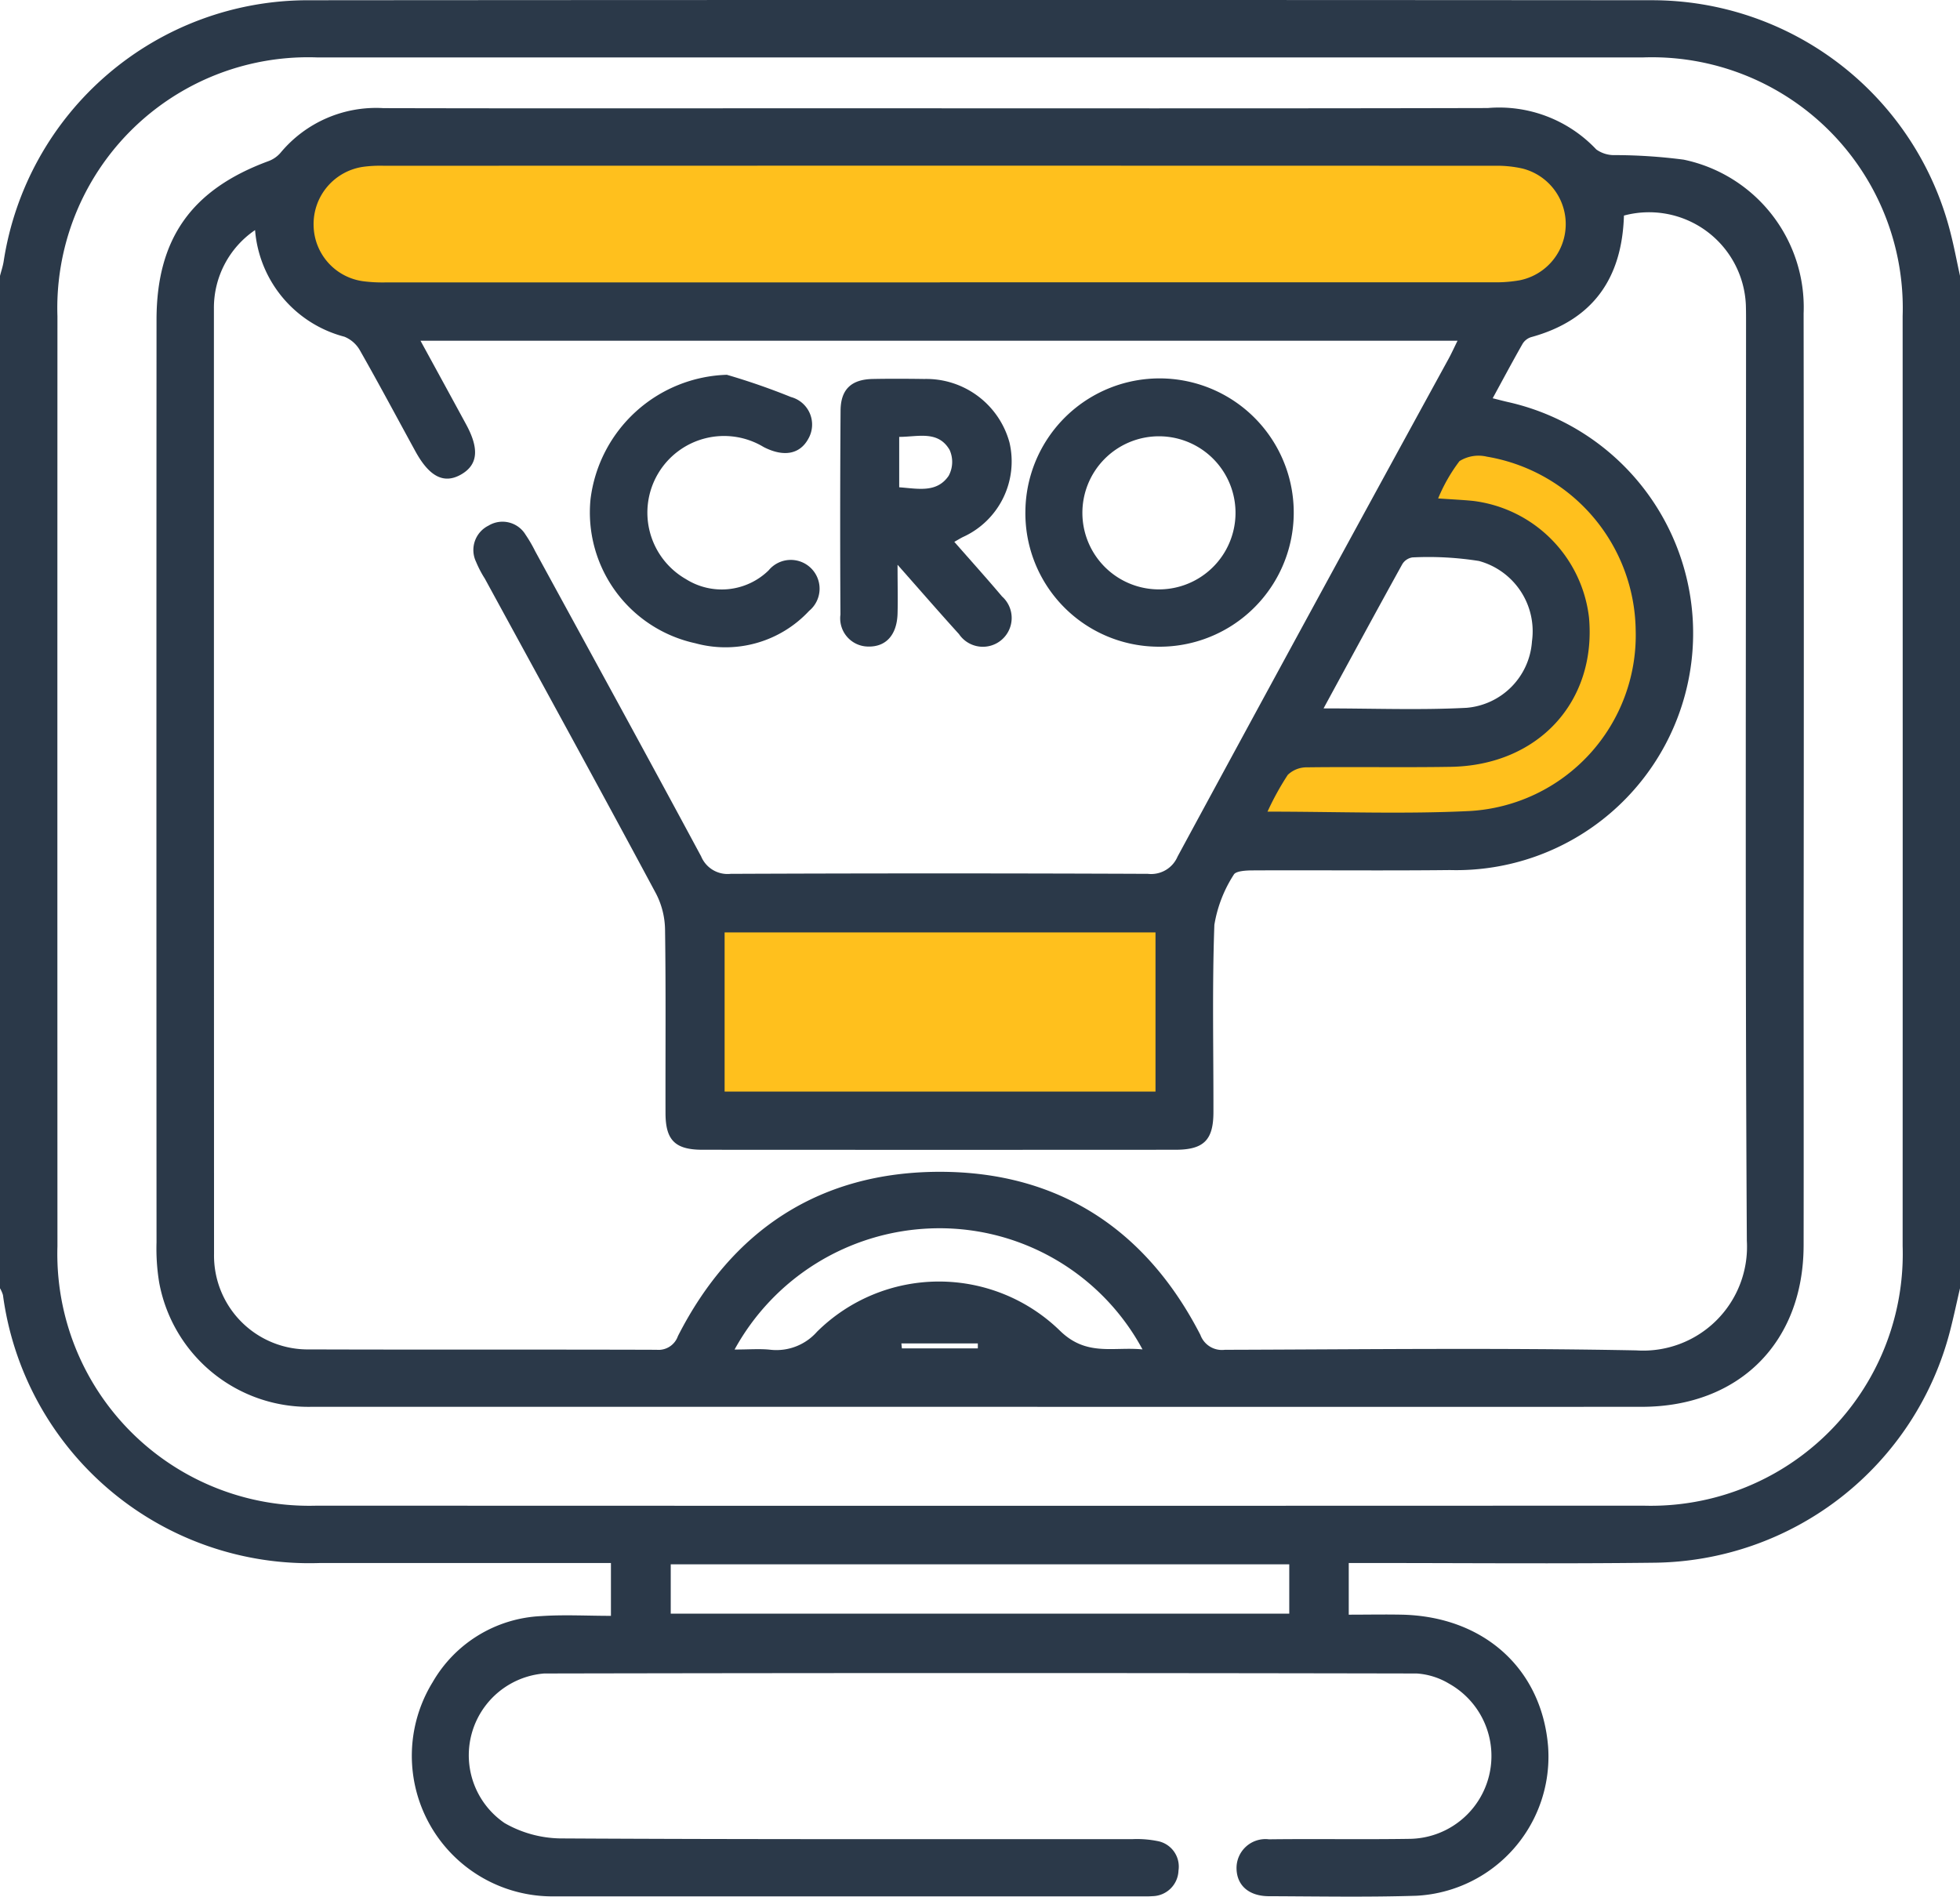
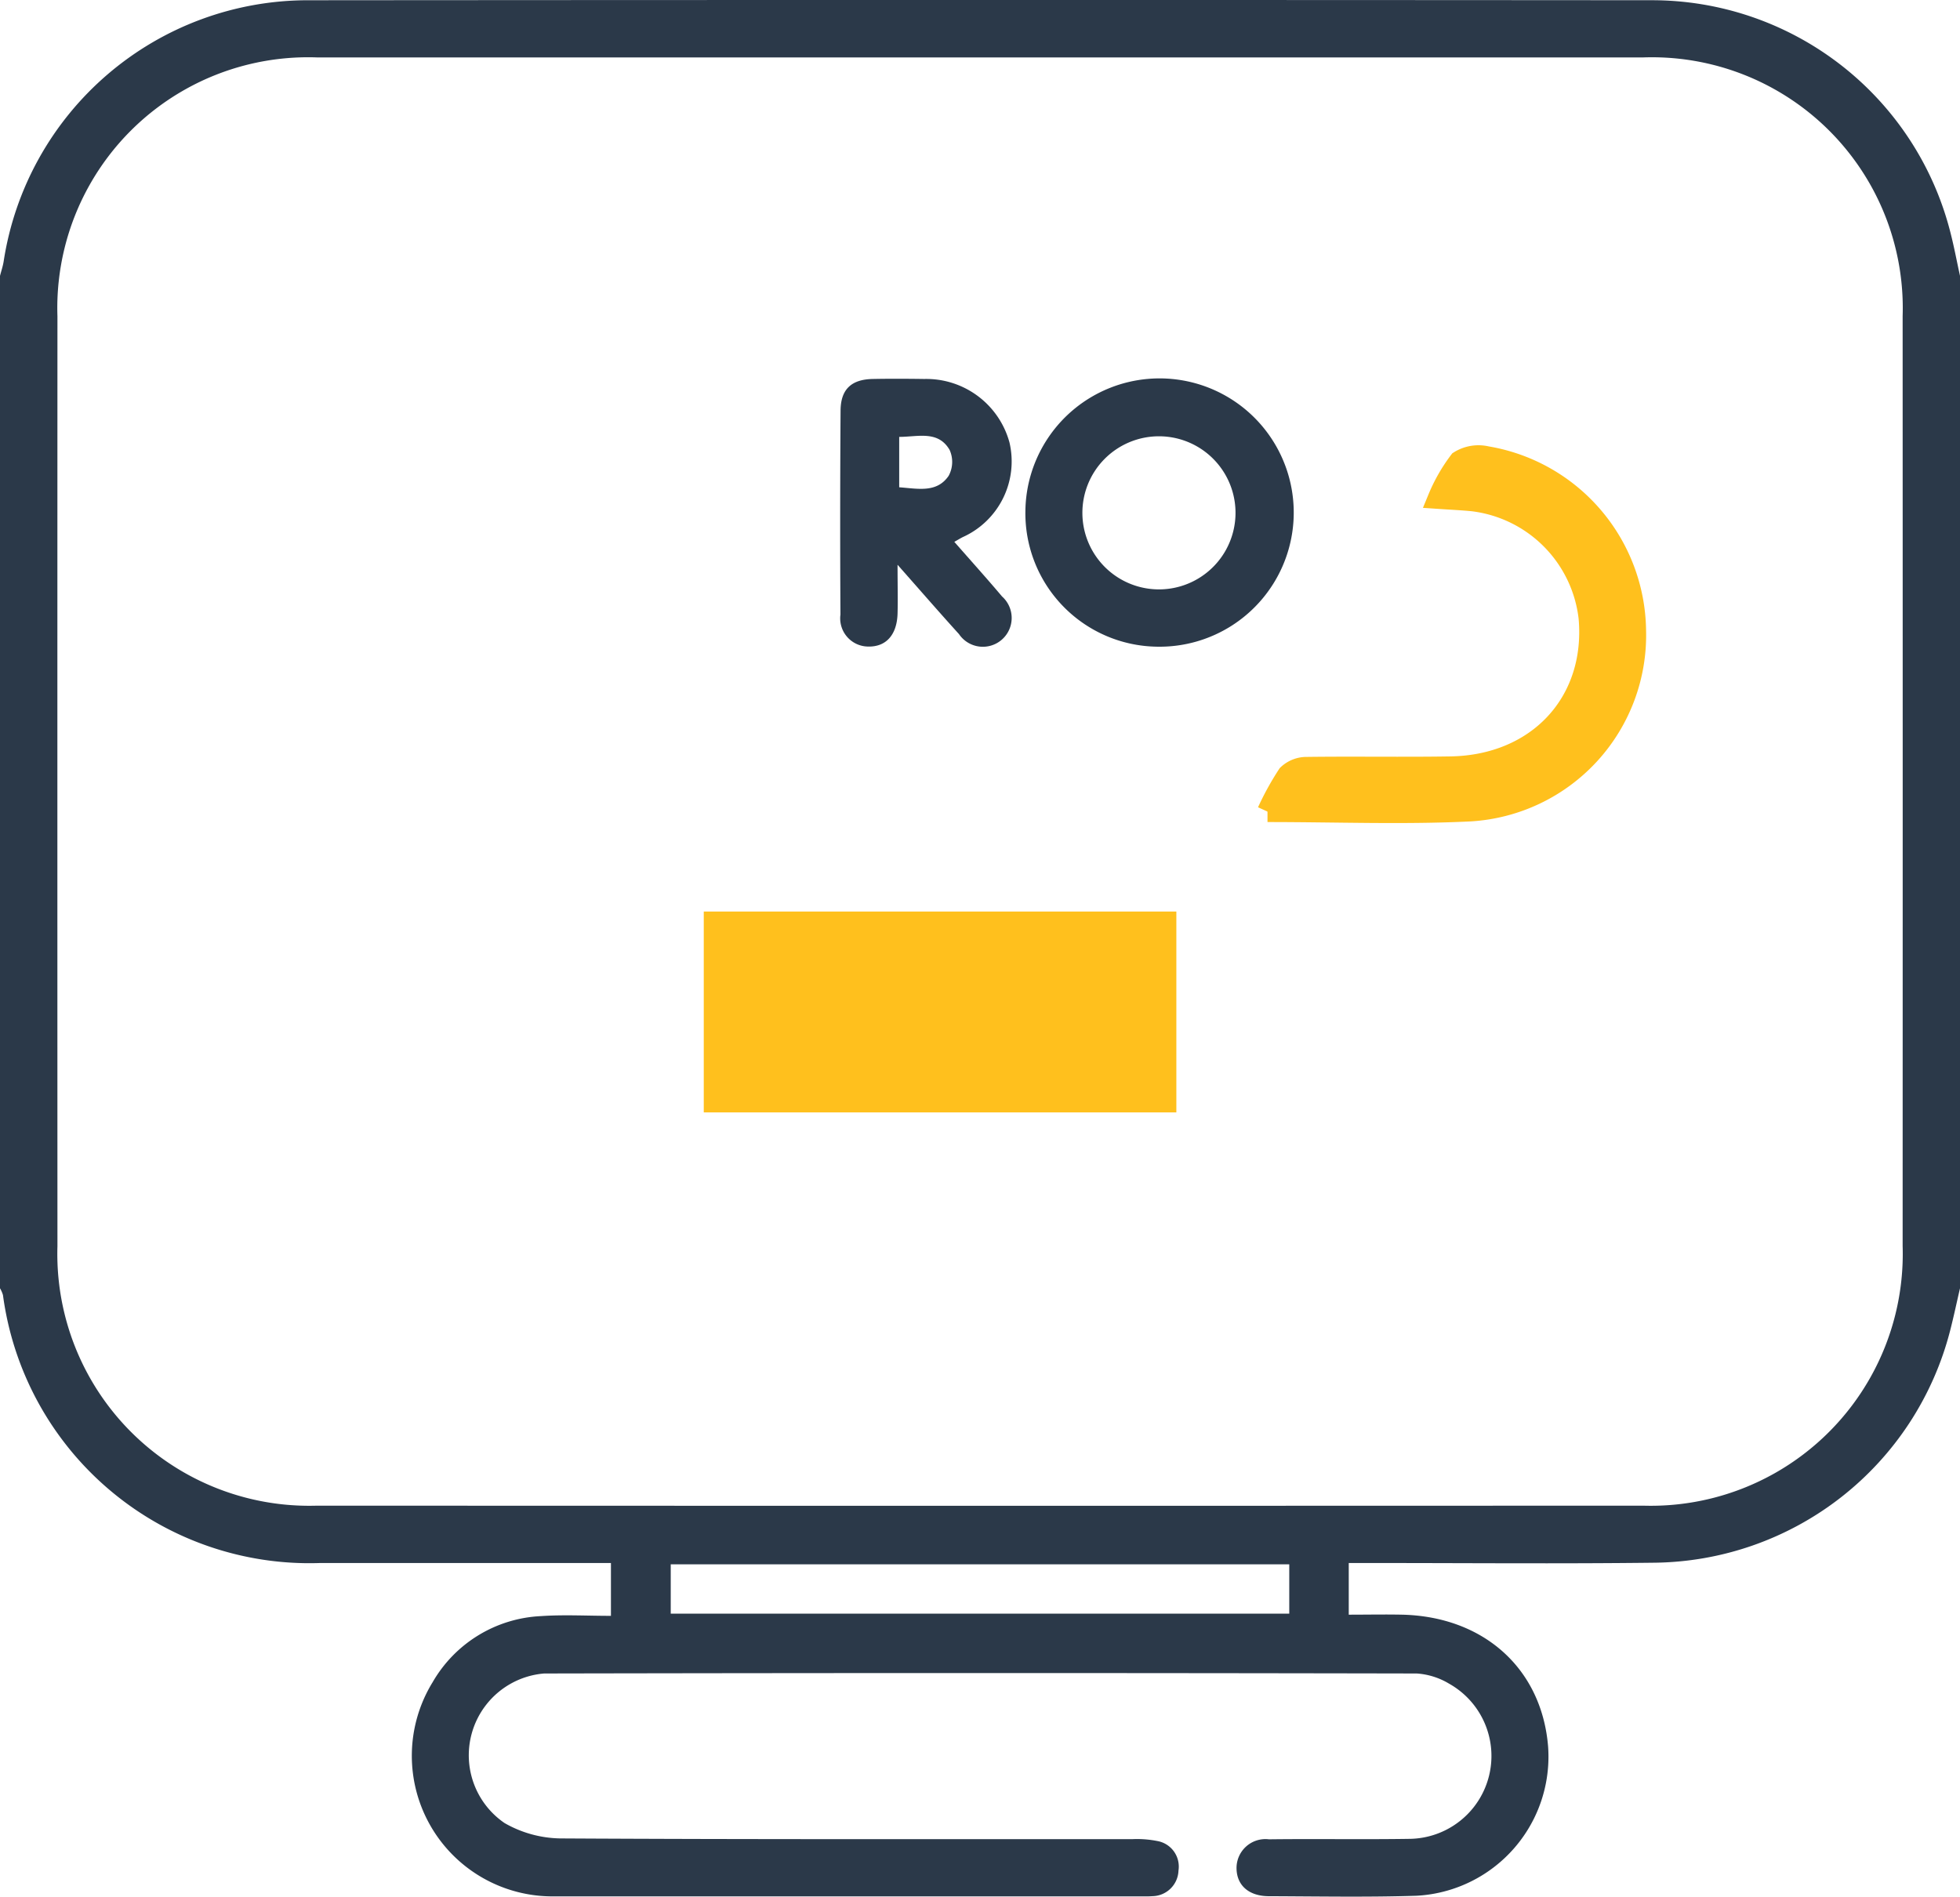
<svg xmlns="http://www.w3.org/2000/svg" id="Group_2353" data-name="Group 2353" width="94" height="90.978" viewBox="0 0 94 90.978">
  <g id="Group_2354" data-name="Group 2354">
-     <path id="Path_2800" data-name="Path 2800" d="M92.752,39.463q-13.831,0-27.662,0a6.389,6.389,0,0,1-1.145-.063,3.28,3.28,0,0,1-2.518-3.363,3.359,3.359,0,0,1,2.482-3.528,5.369,5.369,0,0,1,1.049-.061q27.758,0,55.515,0a4.878,4.878,0,0,1,1.419.166,3.42,3.42,0,0,1,2.158,3.49,3.324,3.324,0,0,1-2.306,3.233,5.686,5.686,0,0,1-1.331.119q-13.831.01-27.662,0" transform="translate(-47.676 -25.213)" fill="#ffc01d" />
    <path id="Path_2801" data-name="Path 2801" d="M248.331,106.4a13.449,13.449,0,0,1,.971-1.762,1.306,1.306,0,0,1,.926-.361c2.294-.03,4.589.013,6.883-.024,4.193-.068,7-3.111,6.638-7.155a6.378,6.378,0,0,0-5.558-5.6c-.51-.052-1.022-.074-1.679-.119a8.029,8.029,0,0,1,1.024-1.79,1.728,1.728,0,0,1,1.313-.214,8.56,8.56,0,0,1,7.137,8.325,8.445,8.445,0,0,1-7.95,8.672c-3.17.155-6.354.03-9.706.03" transform="translate(-187.542 -67.471)" fill="#ffc01d" stroke="#ffc01d" stroke-width="1" />
    <rect id="Rectangle_622" data-name="Rectangle 622" width="22.665" height="9.635" transform="translate(33.752 43.723)" fill="#ffc01d" />
    <path id="Path_2798" data-name="Path 2798" d="M94,61.793c-.157.677-.3,1.358-.473,2.03A14.816,14.816,0,0,1,79.3,74.958c-4.528.054-9.057.013-13.585.014h-1.03V77.45c.872,0,1.717-.017,2.561,0,3.924.092,6.7,2.6,7,6.333a6.681,6.681,0,0,1-6.313,7.149c-2.354.074-4.712.03-7.068.022-.96,0-1.535-.506-1.561-1.3a1.387,1.387,0,0,1,1.556-1.429c2.264-.028,4.529.013,6.793-.023A3.976,3.976,0,0,0,69.5,80.761a3.456,3.456,0,0,0-1.551-.49q-20.927-.042-41.854,0A3.937,3.937,0,0,0,24.2,87.446a5.538,5.538,0,0,0,2.665.736c9.149.052,18.3.031,27.447.035a4.987,4.987,0,0,1,1.182.088,1.246,1.246,0,0,1,1.025,1.421,1.271,1.271,0,0,1-1.257,1.226c-.152.014-.306.01-.459.01q-14.136,0-28.273,0a6.743,6.743,0,0,1-5.78-10.275,6.338,6.338,0,0,1,5.187-3.168c1.093-.076,2.2-.013,3.363-.013V74.972H28.29q-6.472,0-12.943,0A14.827,14.827,0,0,1,.142,62.119,1.478,1.478,0,0,0,0,61.793V13.233c.059-.232.139-.461.176-.7A14.766,14.766,0,0,1,14.8.012Q47-.013,79.2.011A14.767,14.767,0,0,1,93.55,11.188c.173.675.3,1.363.45,2.044ZM47.039,2.754q-15.922,0-31.844,0A12.028,12.028,0,0,0,2.755,15.174q-.006,22.3,0,44.607a12.081,12.081,0,0,0,12.451,12.44q31.8.013,63.6,0a12.082,12.082,0,0,0,12.443-12.45q.006-22.3,0-44.607A12.029,12.029,0,0,0,78.791,2.755q-15.876,0-31.752,0m14.793,72.28H32.168V77.4H61.832Z" transform="translate(0 0)" fill="#2b3949" />
-     <path id="Path_2799" data-name="Path 2799" d="M70.112,83.462q-16.015,0-32.031,0a7.28,7.28,0,0,1-7.308-5.974,10.009,10.009,0,0,1-.125-1.913q-.01-22.123,0-44.245c0-3.892,1.675-6.256,5.36-7.616a1.41,1.41,0,0,0,.584-.4,5.958,5.958,0,0,1,4.941-2.145c6.975.017,13.95.007,20.926.007,10.677,0,21.354.014,32.031-.012a6.4,6.4,0,0,1,5.207,1.986,1.465,1.465,0,0,0,.906.272,25.861,25.861,0,0,1,3.286.218,7.238,7.238,0,0,1,5.752,7.379q.019,15.207,0,30.413c0,4.763.008,9.527,0,14.29-.01,4.661-3.1,7.738-7.77,7.74q-15.878.005-31.756,0M35.371,27.02A4.509,4.509,0,0,0,33.4,30.78q0,22.676.006,45.352a4.5,4.5,0,0,0,4.606,4.576c5.538.019,11.076,0,16.614.018a.986.986,0,0,0,1.027-.655c2.606-5.122,6.837-7.878,12.558-7.882,5.689,0,9.895,2.754,12.5,7.824a1.1,1.1,0,0,0,1.172.714c6.578-.019,13.159-.1,19.735.028a4.98,4.98,0,0,0,5.3-5.258c-.086-14.689-.038-29.379-.038-44.069,0-.275,0-.55-.009-.824a4.647,4.647,0,0,0-5.847-4.282c-.091,3.006-1.481,5.018-4.457,5.833a.742.742,0,0,0-.405.319c-.478.839-.932,1.692-1.433,2.611.323.08.552.142.783.193a11.364,11.364,0,0,1-2.834,22.438c-3.151.035-6.3,0-9.455.016-.315,0-.82.026-.912.206a6.315,6.315,0,0,0-.93,2.406c-.109,2.989-.04,5.984-.045,8.977,0,1.348-.461,1.81-1.826,1.811q-11.337.007-22.673,0c-1.32,0-1.776-.458-1.779-1.755-.007-2.932.021-5.864-.022-8.8a3.884,3.884,0,0,0-.428-1.724C51.9,53.8,49.139,48.773,46.393,43.736a5.184,5.184,0,0,1-.423-.811,1.305,1.305,0,0,1,.6-1.731,1.292,1.292,0,0,1,1.777.436,6.616,6.616,0,0,1,.46.79c2.659,4.876,5.329,9.746,7.959,14.638a1.374,1.374,0,0,0,1.417.839q10.005-.042,20.011,0a1.376,1.376,0,0,0,1.423-.83q6.471-11.956,13-23.881c.141-.259.263-.529.426-.86H43.308c.765,1.4,1.479,2.707,2.188,4.013.641,1.18.564,1.938-.237,2.4-.822.472-1.527.116-2.2-1.117-.879-1.606-1.74-3.222-2.645-4.814a1.506,1.506,0,0,0-.756-.675,5.759,5.759,0,0,1-4.284-5.111m32.845,2.5q13.262,0,26.525,0a6.526,6.526,0,0,0,1.276-.095,2.749,2.749,0,0,0,.142-5.36,5.6,5.6,0,0,0-1.361-.133q-26.617-.01-53.234,0a6.15,6.15,0,0,0-1.006.049,2.775,2.775,0,0,0-2.38,2.813,2.746,2.746,0,0,0,2.415,2.681,7.386,7.386,0,0,0,1.1.05q13.262,0,26.525,0M78.558,60.706H57.893V68.34H78.558Zm5.373-5.793c3.352,0,6.536.126,9.706-.03a8.445,8.445,0,0,0,7.95-8.672,8.56,8.56,0,0,0-7.137-8.325,1.728,1.728,0,0,0-1.313.214,8.028,8.028,0,0,0-1.024,1.79c.657.046,1.169.068,1.678.119a6.378,6.378,0,0,1,5.558,5.6c.36,4.044-2.445,7.088-6.638,7.155-2.294.037-4.589-.006-6.883.024a1.306,1.306,0,0,0-.926.361,13.448,13.448,0,0,0-.971,1.762m2.686-4.95c2.409,0,4.641.088,6.862-.028a3.431,3.431,0,0,0,3.134-3.188,3.494,3.494,0,0,0-2.544-3.855,15.461,15.461,0,0,0-3.189-.171.689.689,0,0,0-.489.329c-1.251,2.263-2.481,4.536-3.774,6.914M58.371,80.714c.7,0,1.214-.045,1.717.01a2.593,2.593,0,0,0,2.235-.862,8.311,8.311,0,0,1,11.654-.049c1.273,1.244,2.544.758,3.958.895a11.056,11.056,0,0,0-10.234-5.8,11.206,11.206,0,0,0-9.33,5.806m8-.292q.012.119.024.237h3.642q0-.118,0-.237Z" transform="translate(-23.141 -15.982)" fill="#2b3949" />
    <path id="Path_2802" data-name="Path 2802" d="M200.893,80.6a6.435,6.435,0,1,1,6.306,6.492,6.4,6.4,0,0,1-6.306-6.492m6.4-3.6a3.672,3.672,0,1,0,.091,7.343A3.672,3.672,0,0,0,207.295,77" transform="translate(-151.716 -56.073)" fill="#2b3949" />
    <path id="Path_2803" data-name="Path 2803" d="M170.072,82.036c.808.922,1.563,1.759,2.289,2.62a1.382,1.382,0,1,1-2.064,1.806c-.932-1.027-1.84-2.074-2.946-3.325,0,.972.019,1.663,0,2.353-.034,1.016-.556,1.586-1.4,1.57a1.353,1.353,0,0,1-1.339-1.533q-.028-4.894.006-9.788c.008-1.026.525-1.494,1.543-1.514.825-.016,1.65-.012,2.475,0a4.135,4.135,0,0,1,4.083,3.047,3.982,3.982,0,0,1-2.245,4.54c-.107.056-.211.118-.4.225M167.43,77V79.42c.9.066,1.805.283,2.373-.552a1.4,1.4,0,0,0,.044-1.241c-.551-.945-1.514-.626-2.416-.624" transform="translate(-124.305 -56.047)" fill="#2b3949" />
-     <path id="Path_2804" data-name="Path 2804" d="M122.1,73.448a32.175,32.175,0,0,1,3.07,1.066,1.367,1.367,0,0,1,.831,2c-.405.746-1.18.89-2.138.4a3.676,3.676,0,1,0-3.728,6.336,3.218,3.218,0,0,0,3.959-.42,1.38,1.38,0,1,1,1.945,1.94,5.477,5.477,0,0,1-5.459,1.553,6.423,6.423,0,0,1-5.026-6.9,6.8,6.8,0,0,1,6.545-5.977" transform="translate(-87.234 -55.469)" fill="#2b3949" />
  </g>
</svg>